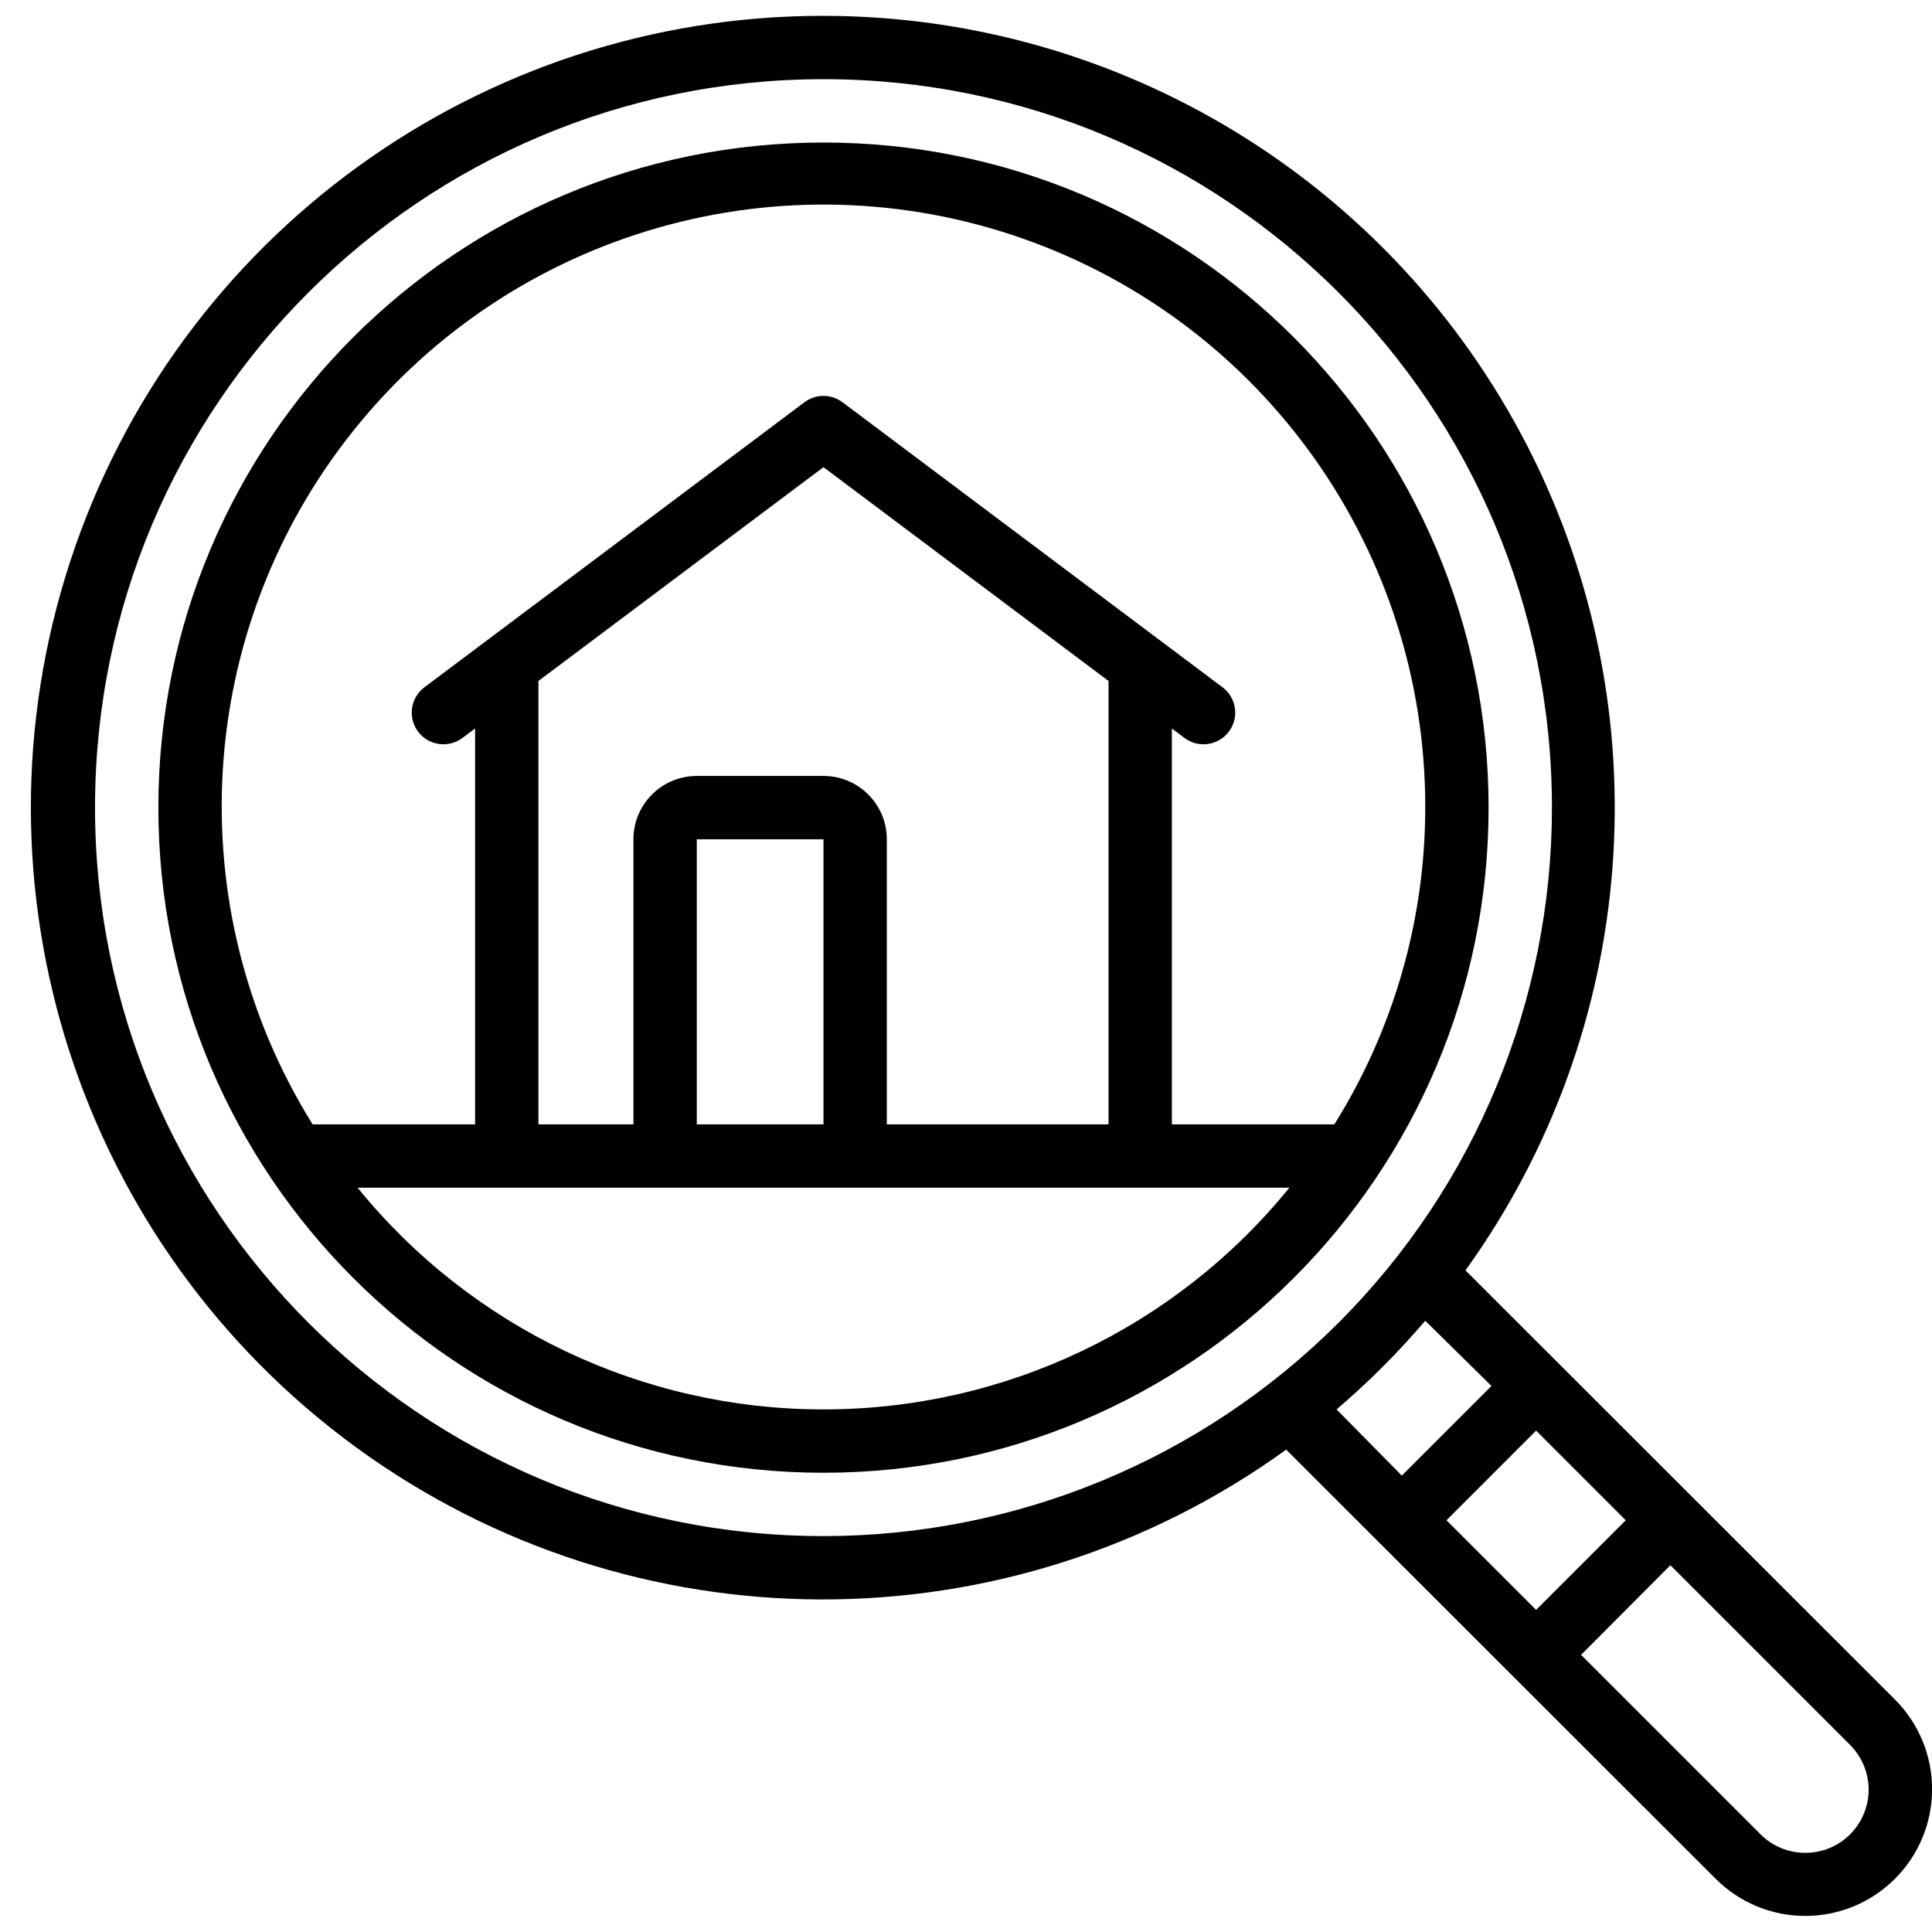
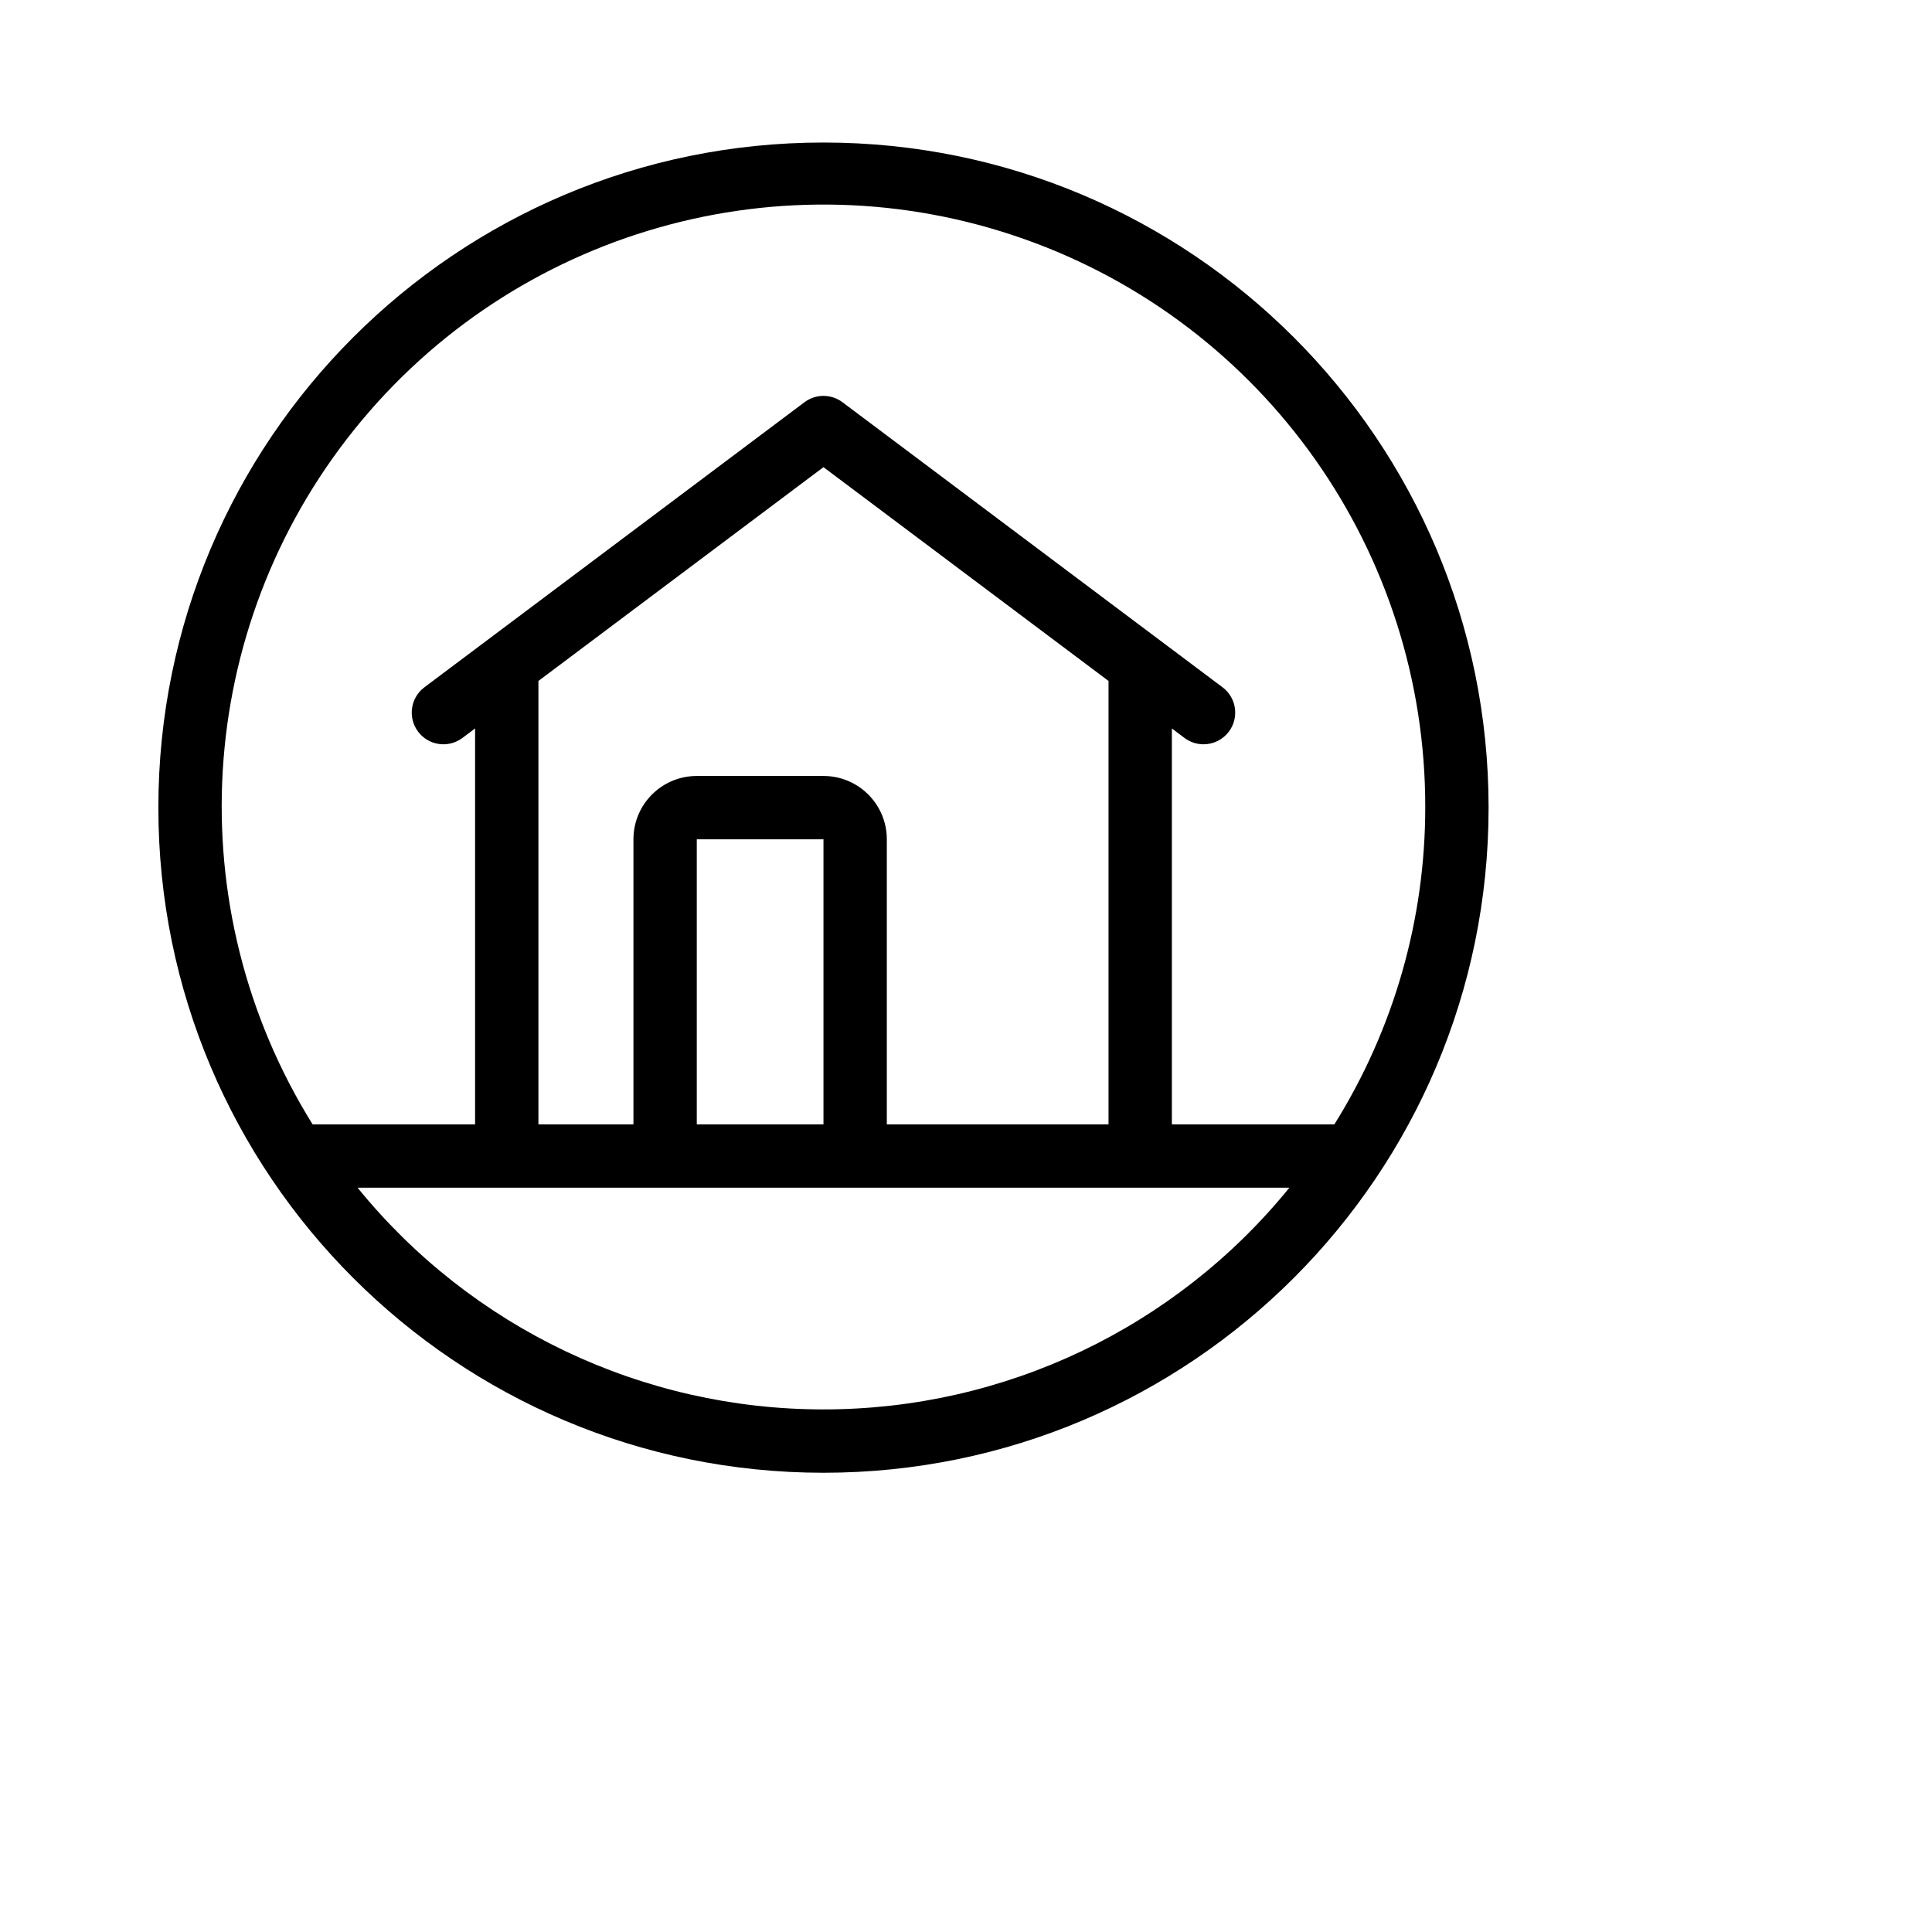
<svg xmlns="http://www.w3.org/2000/svg" height="512" viewBox="0 0 61 60" width="512">
  <g id="Page-1" fill="none" fill-rule="evenodd">
    <g id="017---Property-Search" fill="rgb(0,0,0)" fill-rule="nonzero">
-       <path id="Shape" d="m26 0c-10.824-.01-20.425 6.947-23.787 17.236-3.362 10.289.28 21.572 9.022 27.955 8.742 6.383 20.599 6.415 29.375.079l13.56 13.55c.75.751 1.768 1.173 2.83 1.173s2.08-.422 2.83-1.173c.751-.75 1.173-1.768 1.173-2.83s-.422-2.08-1.173-2.83l-13.56-13.55c5.481-7.611 6.241-17.649 1.969-25.999-4.273-8.349-12.859-13.605-22.239-13.611zm19.67 47.5 2.83-2.83 2.83 2.83-2.83 2.83zm13.33 8.5c0.0.533-.212 1.044-.59 1.42-.78.775-2.04.775-2.82 0l-5.67-5.67 2.82-2.83 5.68 5.68c.369.373.578.875.58 1.4zm-11.91-12.74-2.83 2.83-2.06-2.09c1.006-.858 1.942-1.794 2.8-2.8zm-21.09 4.74c-12.703 0-23-10.297-23-23s10.297-23 23-23 23 10.297 23 23c0 6.1-2.423 11.95-6.737 16.263s-10.163 6.737-16.263 6.737z" />
      <path id="Shape" d="m26 4c-11.598 0-21 9.402-21 21s9.402 21 21 21 21-9.402 21-21-9.402-21-21-21zm0 40c-5.708.002-11.112-2.569-14.71-7h29.42c-3.598 4.431-9.002 7.002-14.71 7zm0-29.75 9 6.75v14h-7v-9c0-1.105-.895-2-2-2h-4c-1.105 0-2 .895-2 2v9h-3v-14zm0 20.75h-4v-9h4zm16.13 0h-5.13v-12.5l.4.3c.173.13.384.2.6.2.315 0 .611-.148.8-.4.331-.442.242-1.069-.2-1.4l-12-9c-.356-.267-.844-.267-1.2 0l-12 9c-.442.331-.531.958-.2 1.4s.958.531 1.4.2l.4-.3v12.5h-5.13c-4.265-6.851-3.737-15.648 1.317-21.939 5.054-6.291 13.53-8.704 21.139-6.017 7.609 2.687 12.691 9.887 12.674 17.957-.001 3.536-.995 7.001-2.87 10z" />
    </g>
  </g>
</svg>